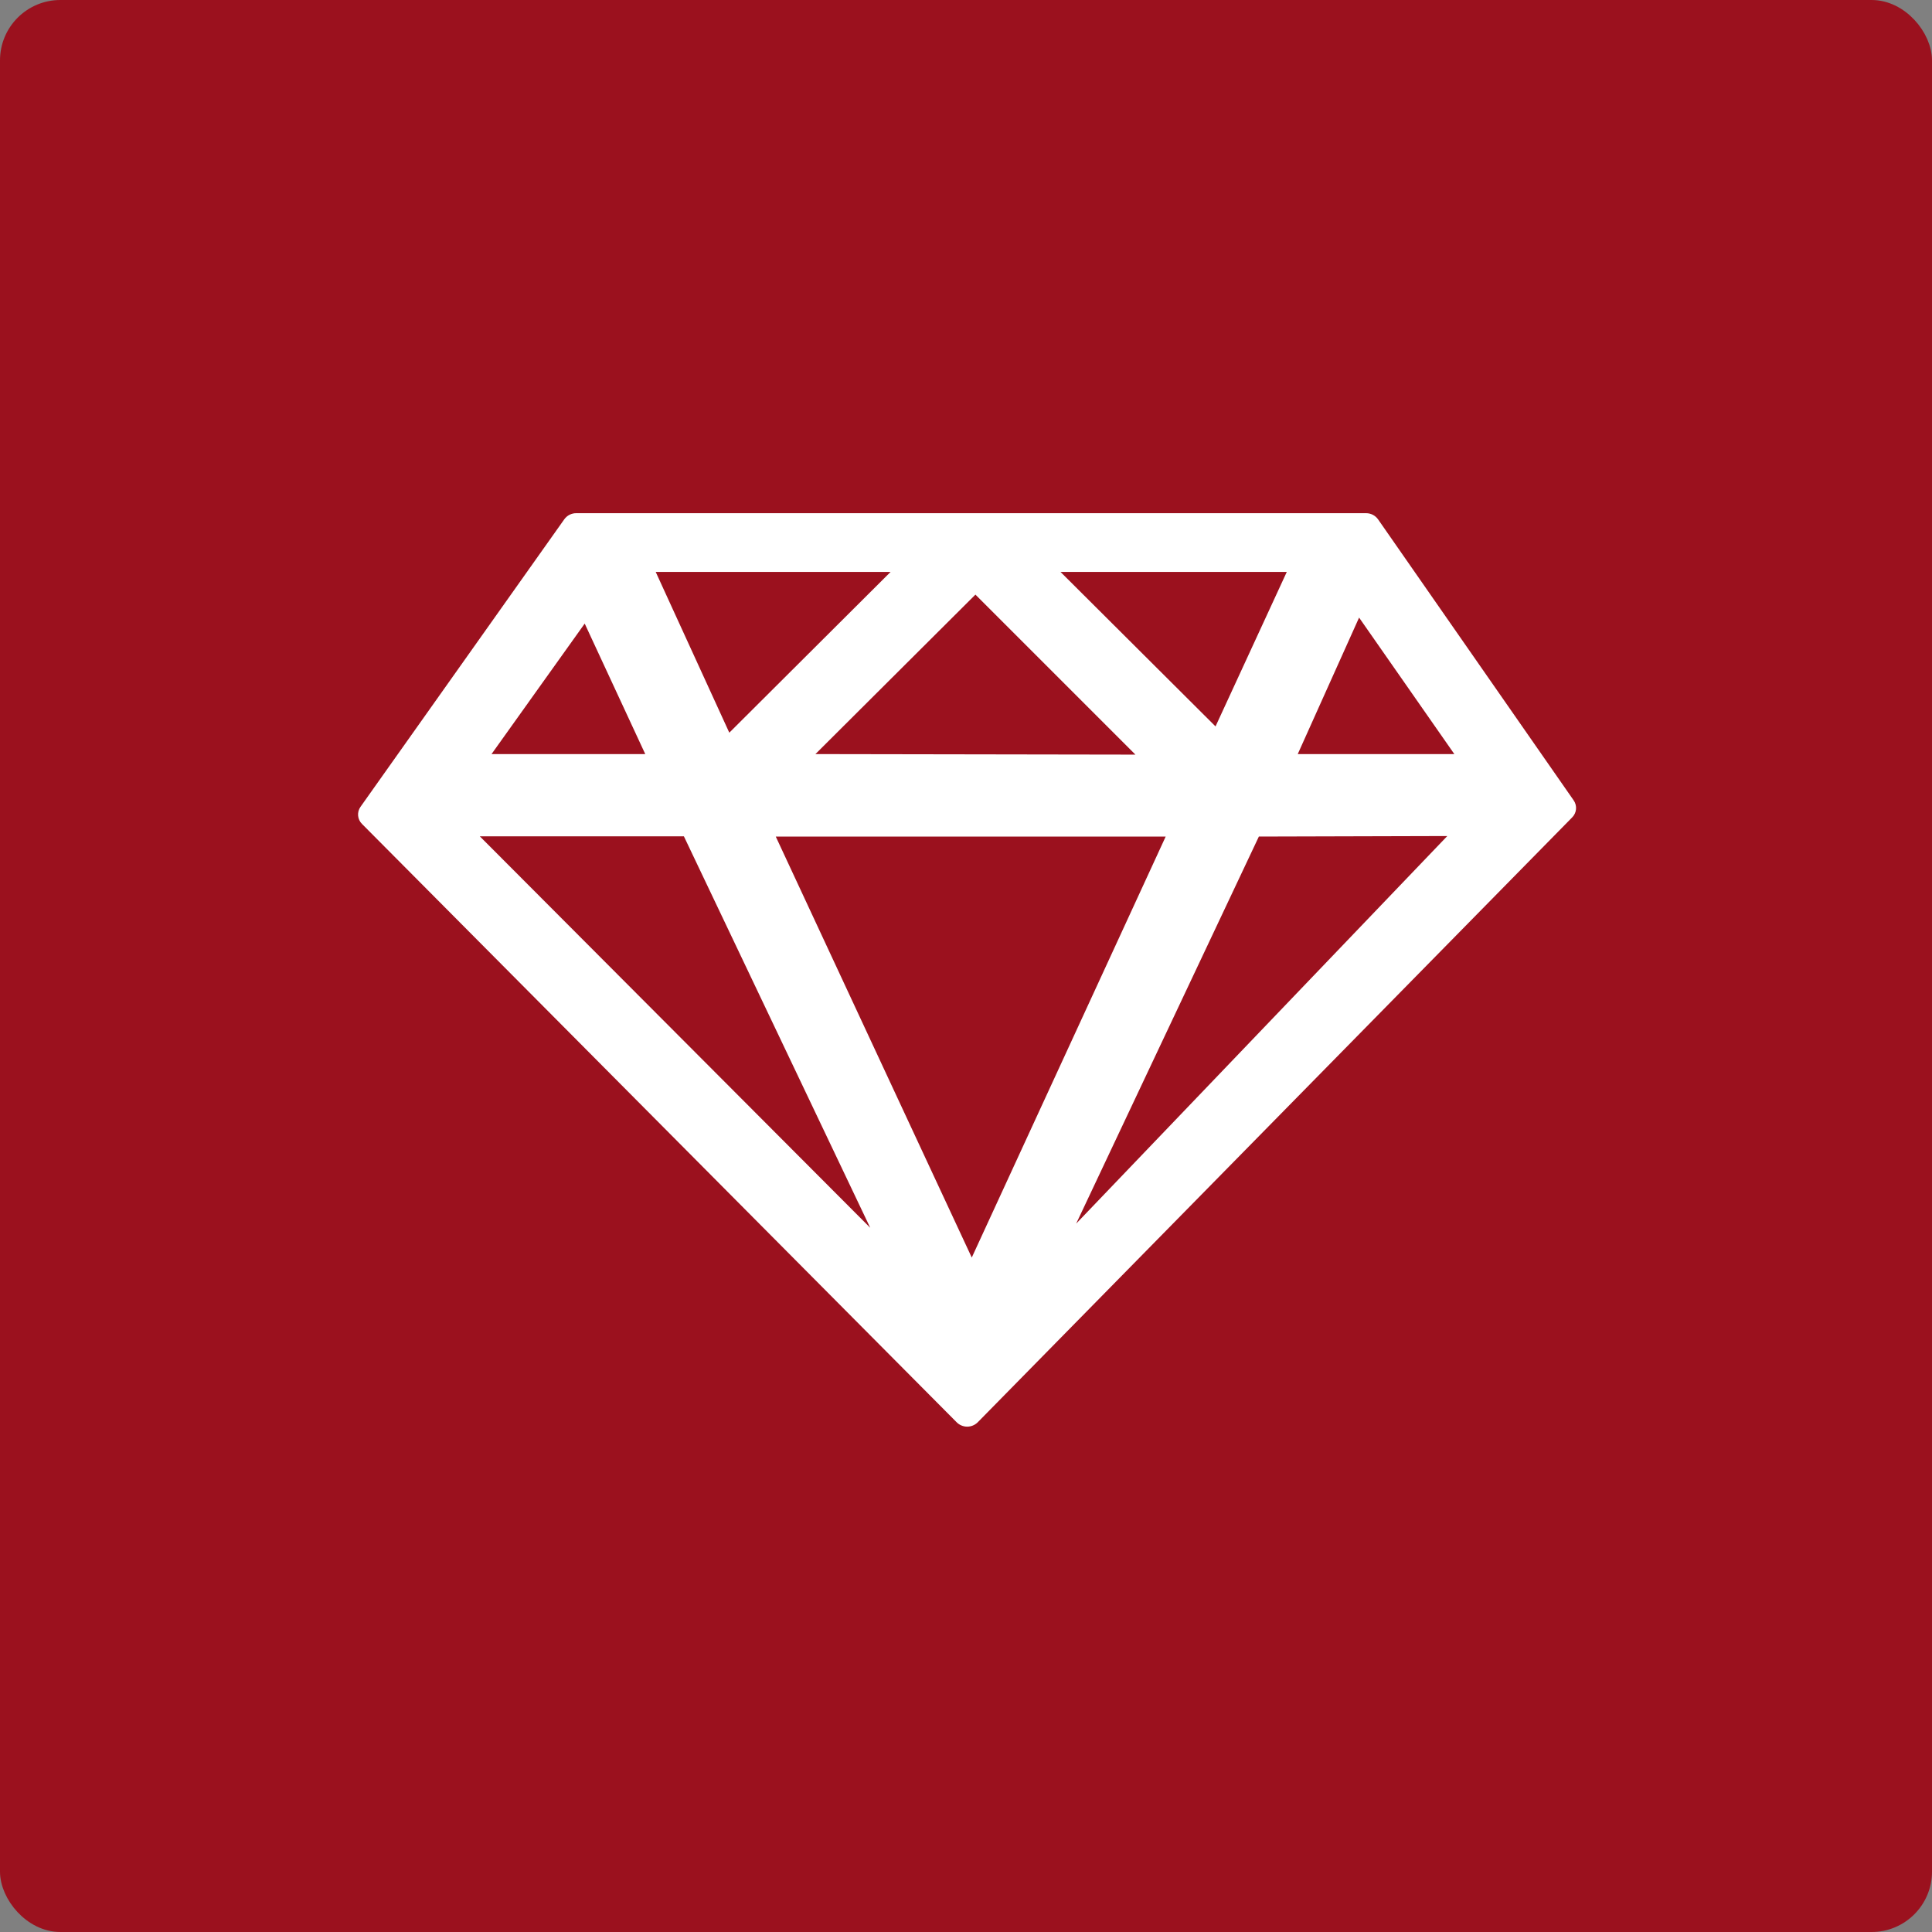
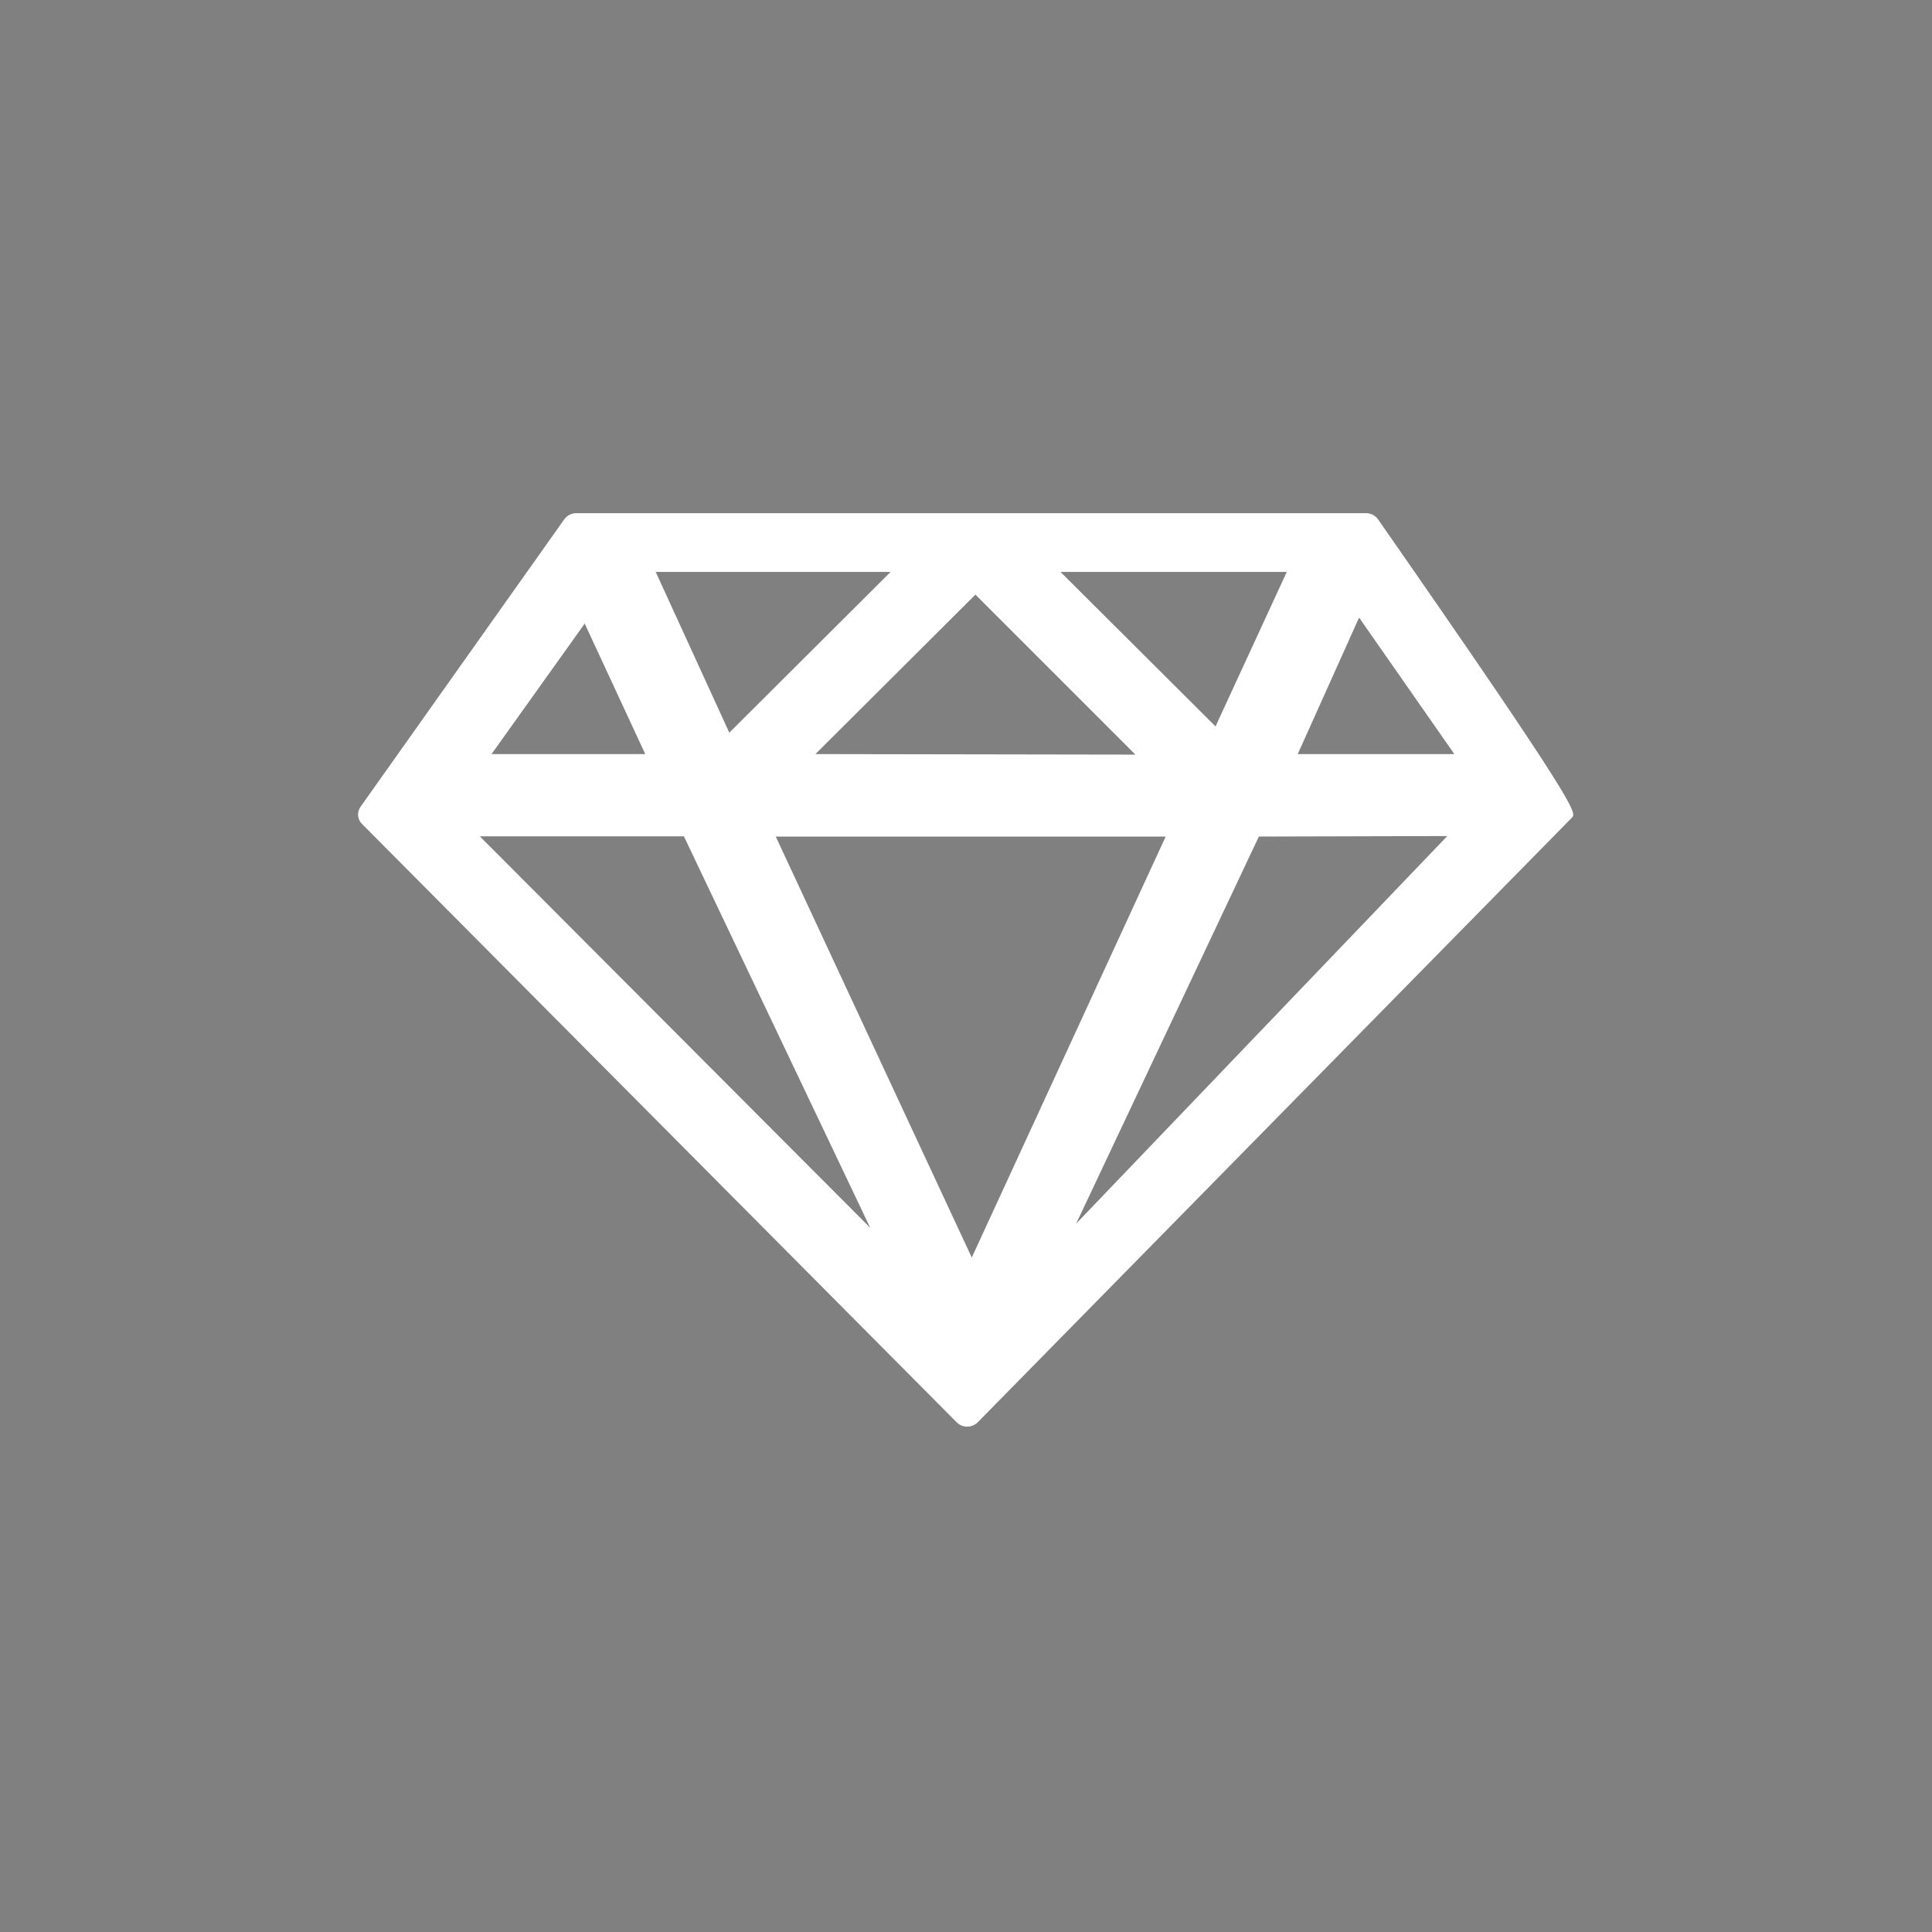
<svg xmlns="http://www.w3.org/2000/svg" width="128" height="128" viewBox="0 0 128 128" fill="none">
  <rect x="0" y="0" width="128" height="128" fill="#808080" stroke="none" />
-   <rect x="0.5" y="0.5" width="127" height="127" rx="3.5" fill="#9B111E" stroke="#9B111E" />
-   <path fill-rule="evenodd" clip-rule="evenodd" d="M38.185 34H90.51C90.827 34 91.124 34.155 91.305 34.415L104.256 53.021C104.507 53.375 104.463 53.859 104.153 54.162L64.78 94.227C64.594 94.414 64.342 94.519 64.079 94.519C63.816 94.519 63.564 94.414 63.379 94.227L23.989 54.594C23.678 54.291 23.634 53.807 23.885 53.453L37.39 34.398C37.575 34.144 37.871 33.996 38.185 34ZM42.75 49.96L38.738 41.314L32.565 49.96H42.75ZM85.979 49.96L90.043 40.917L96.354 49.96H85.979ZM48.318 48.542L59.004 37.891H43.442L48.318 48.542ZM80.532 48.127L70.261 37.891H85.253L80.532 48.127ZM75.224 49.995L64.624 39.395L54.024 49.96L75.224 49.995ZM71.299 81.068L83.403 55.424L95.887 55.39L71.299 81.068ZM64.382 83.316L77.23 55.424H51.396L64.382 83.316ZM45.309 55.407L57.655 81.344L31.787 55.407H45.309Z" fill="white" />
+   <path fill-rule="evenodd" clip-rule="evenodd" d="M38.185 34H90.51C90.827 34 91.124 34.155 91.305 34.415C104.507 53.375 104.463 53.859 104.153 54.162L64.78 94.227C64.594 94.414 64.342 94.519 64.079 94.519C63.816 94.519 63.564 94.414 63.379 94.227L23.989 54.594C23.678 54.291 23.634 53.807 23.885 53.453L37.39 34.398C37.575 34.144 37.871 33.996 38.185 34ZM42.75 49.96L38.738 41.314L32.565 49.96H42.75ZM85.979 49.96L90.043 40.917L96.354 49.96H85.979ZM48.318 48.542L59.004 37.891H43.442L48.318 48.542ZM80.532 48.127L70.261 37.891H85.253L80.532 48.127ZM75.224 49.995L64.624 39.395L54.024 49.96L75.224 49.995ZM71.299 81.068L83.403 55.424L95.887 55.39L71.299 81.068ZM64.382 83.316L77.23 55.424H51.396L64.382 83.316ZM45.309 55.407L57.655 81.344L31.787 55.407H45.309Z" fill="white" />
</svg>